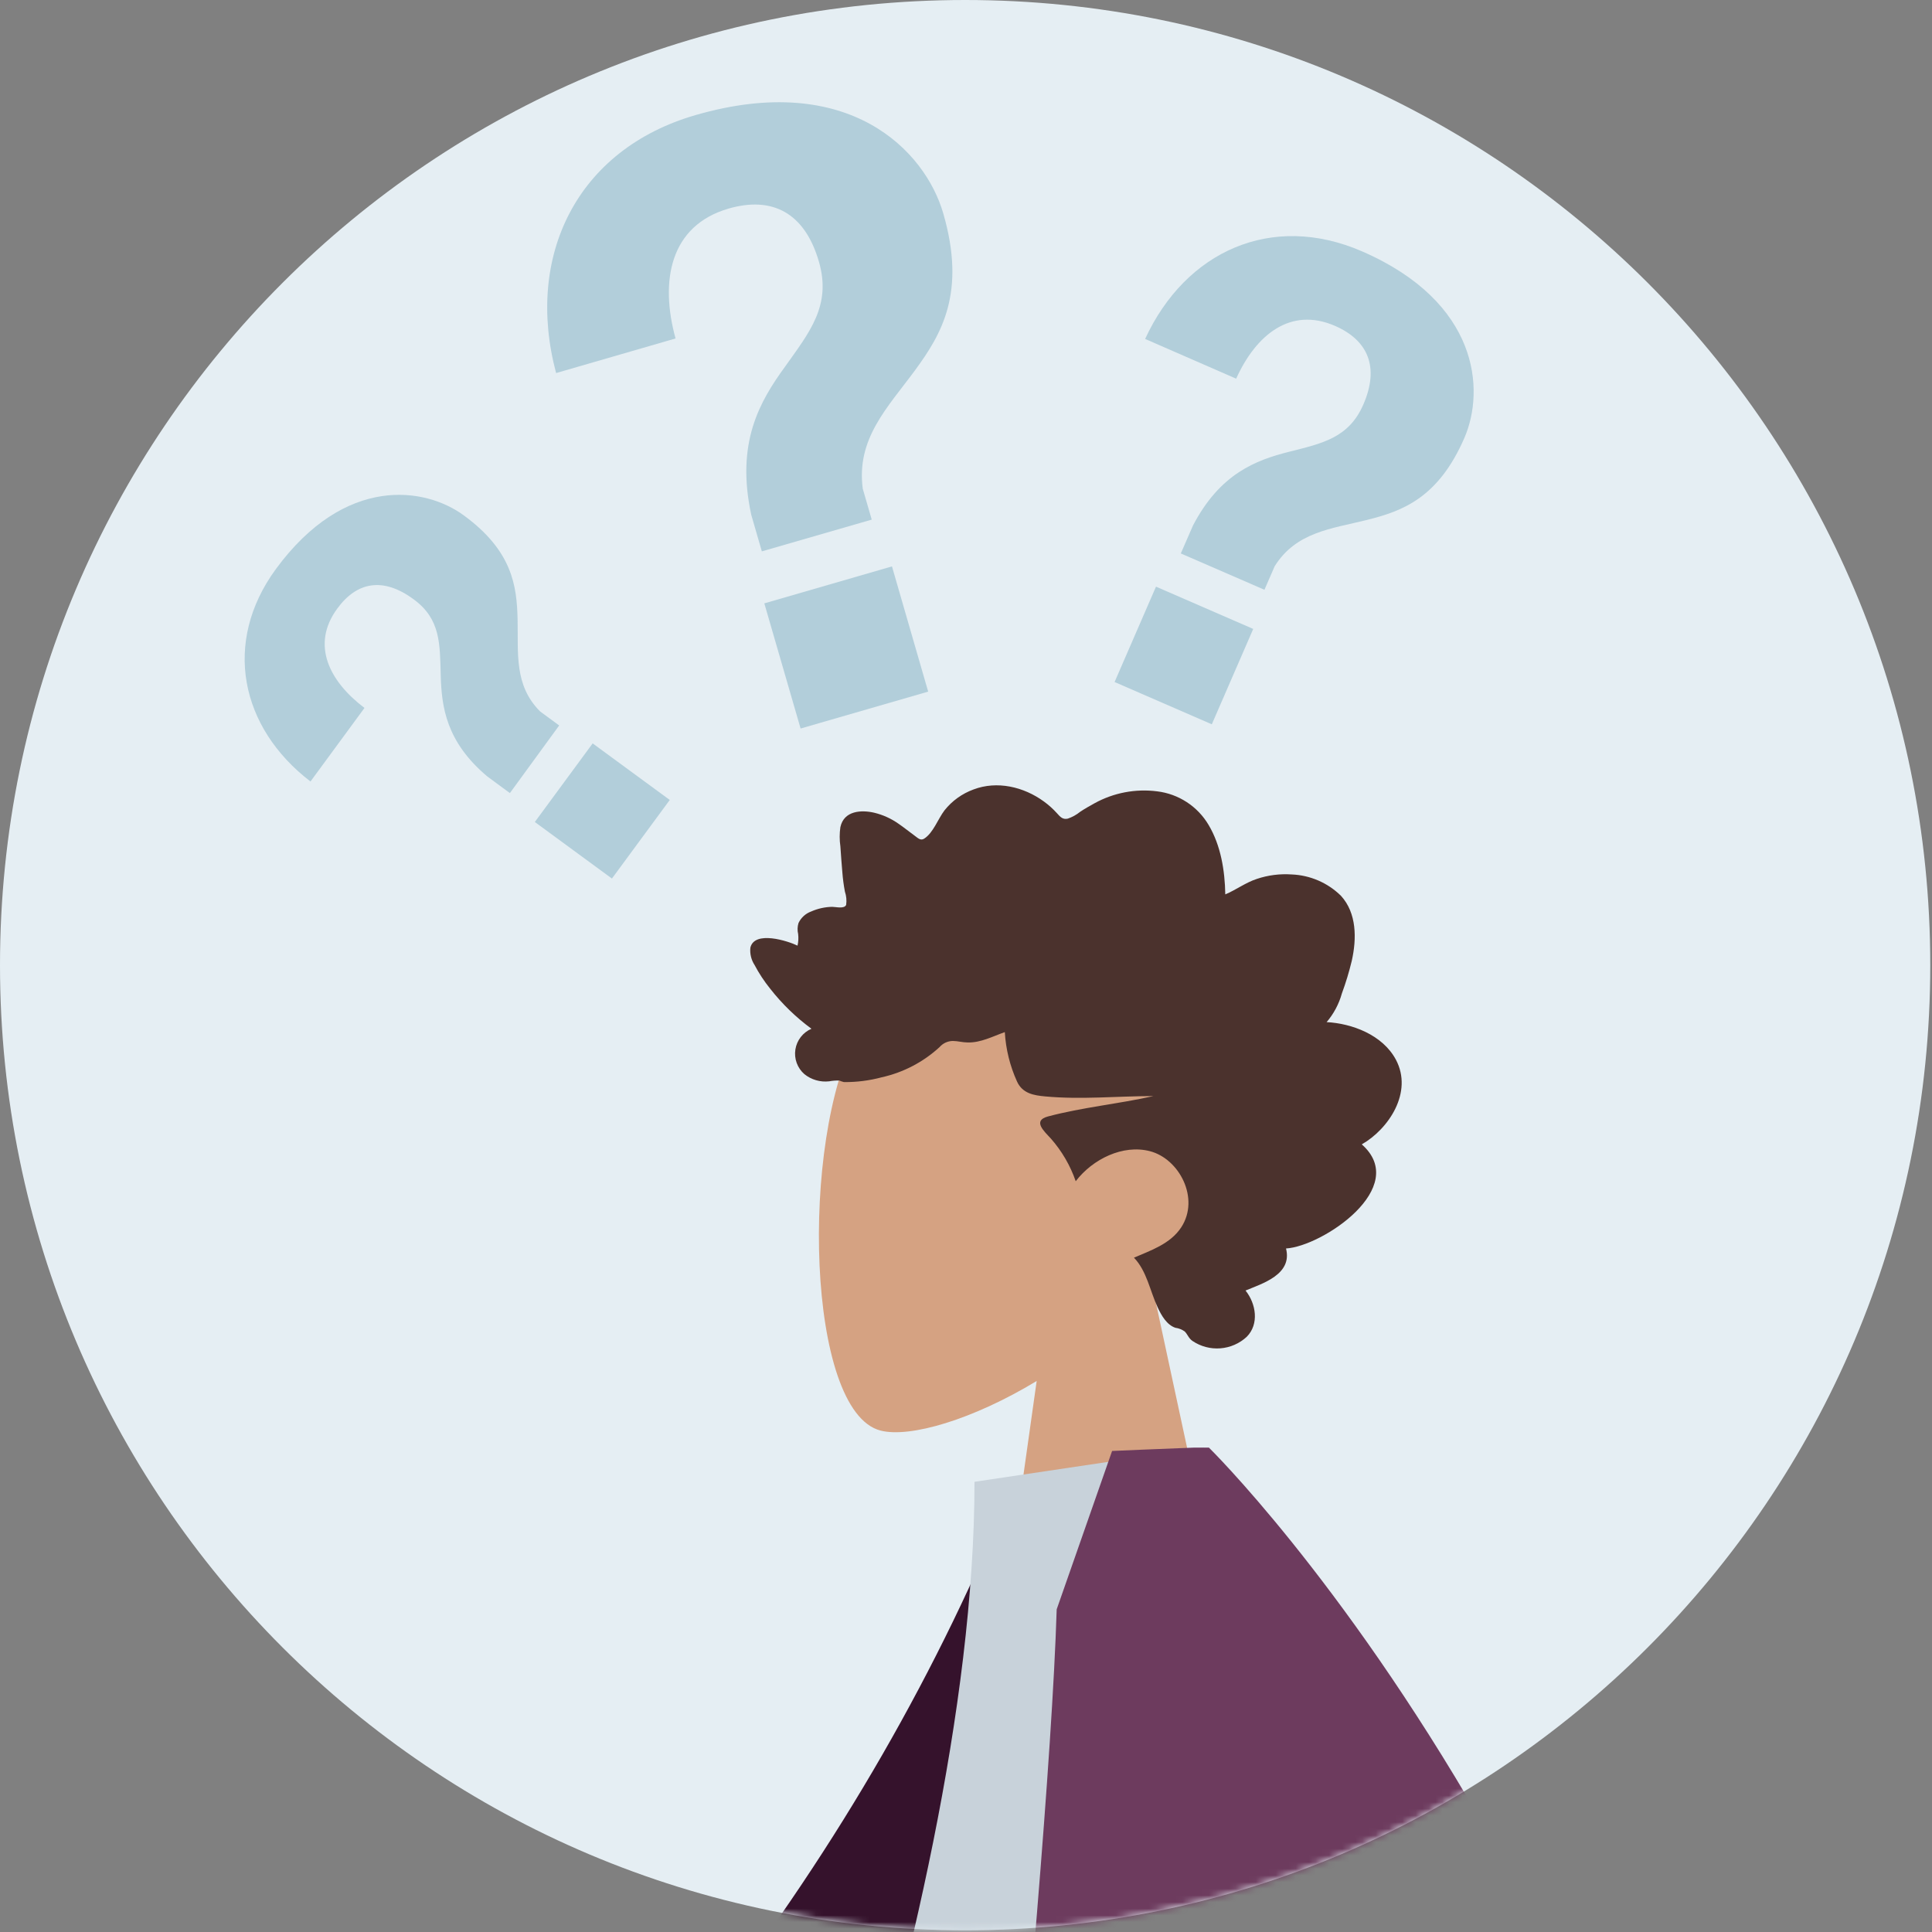
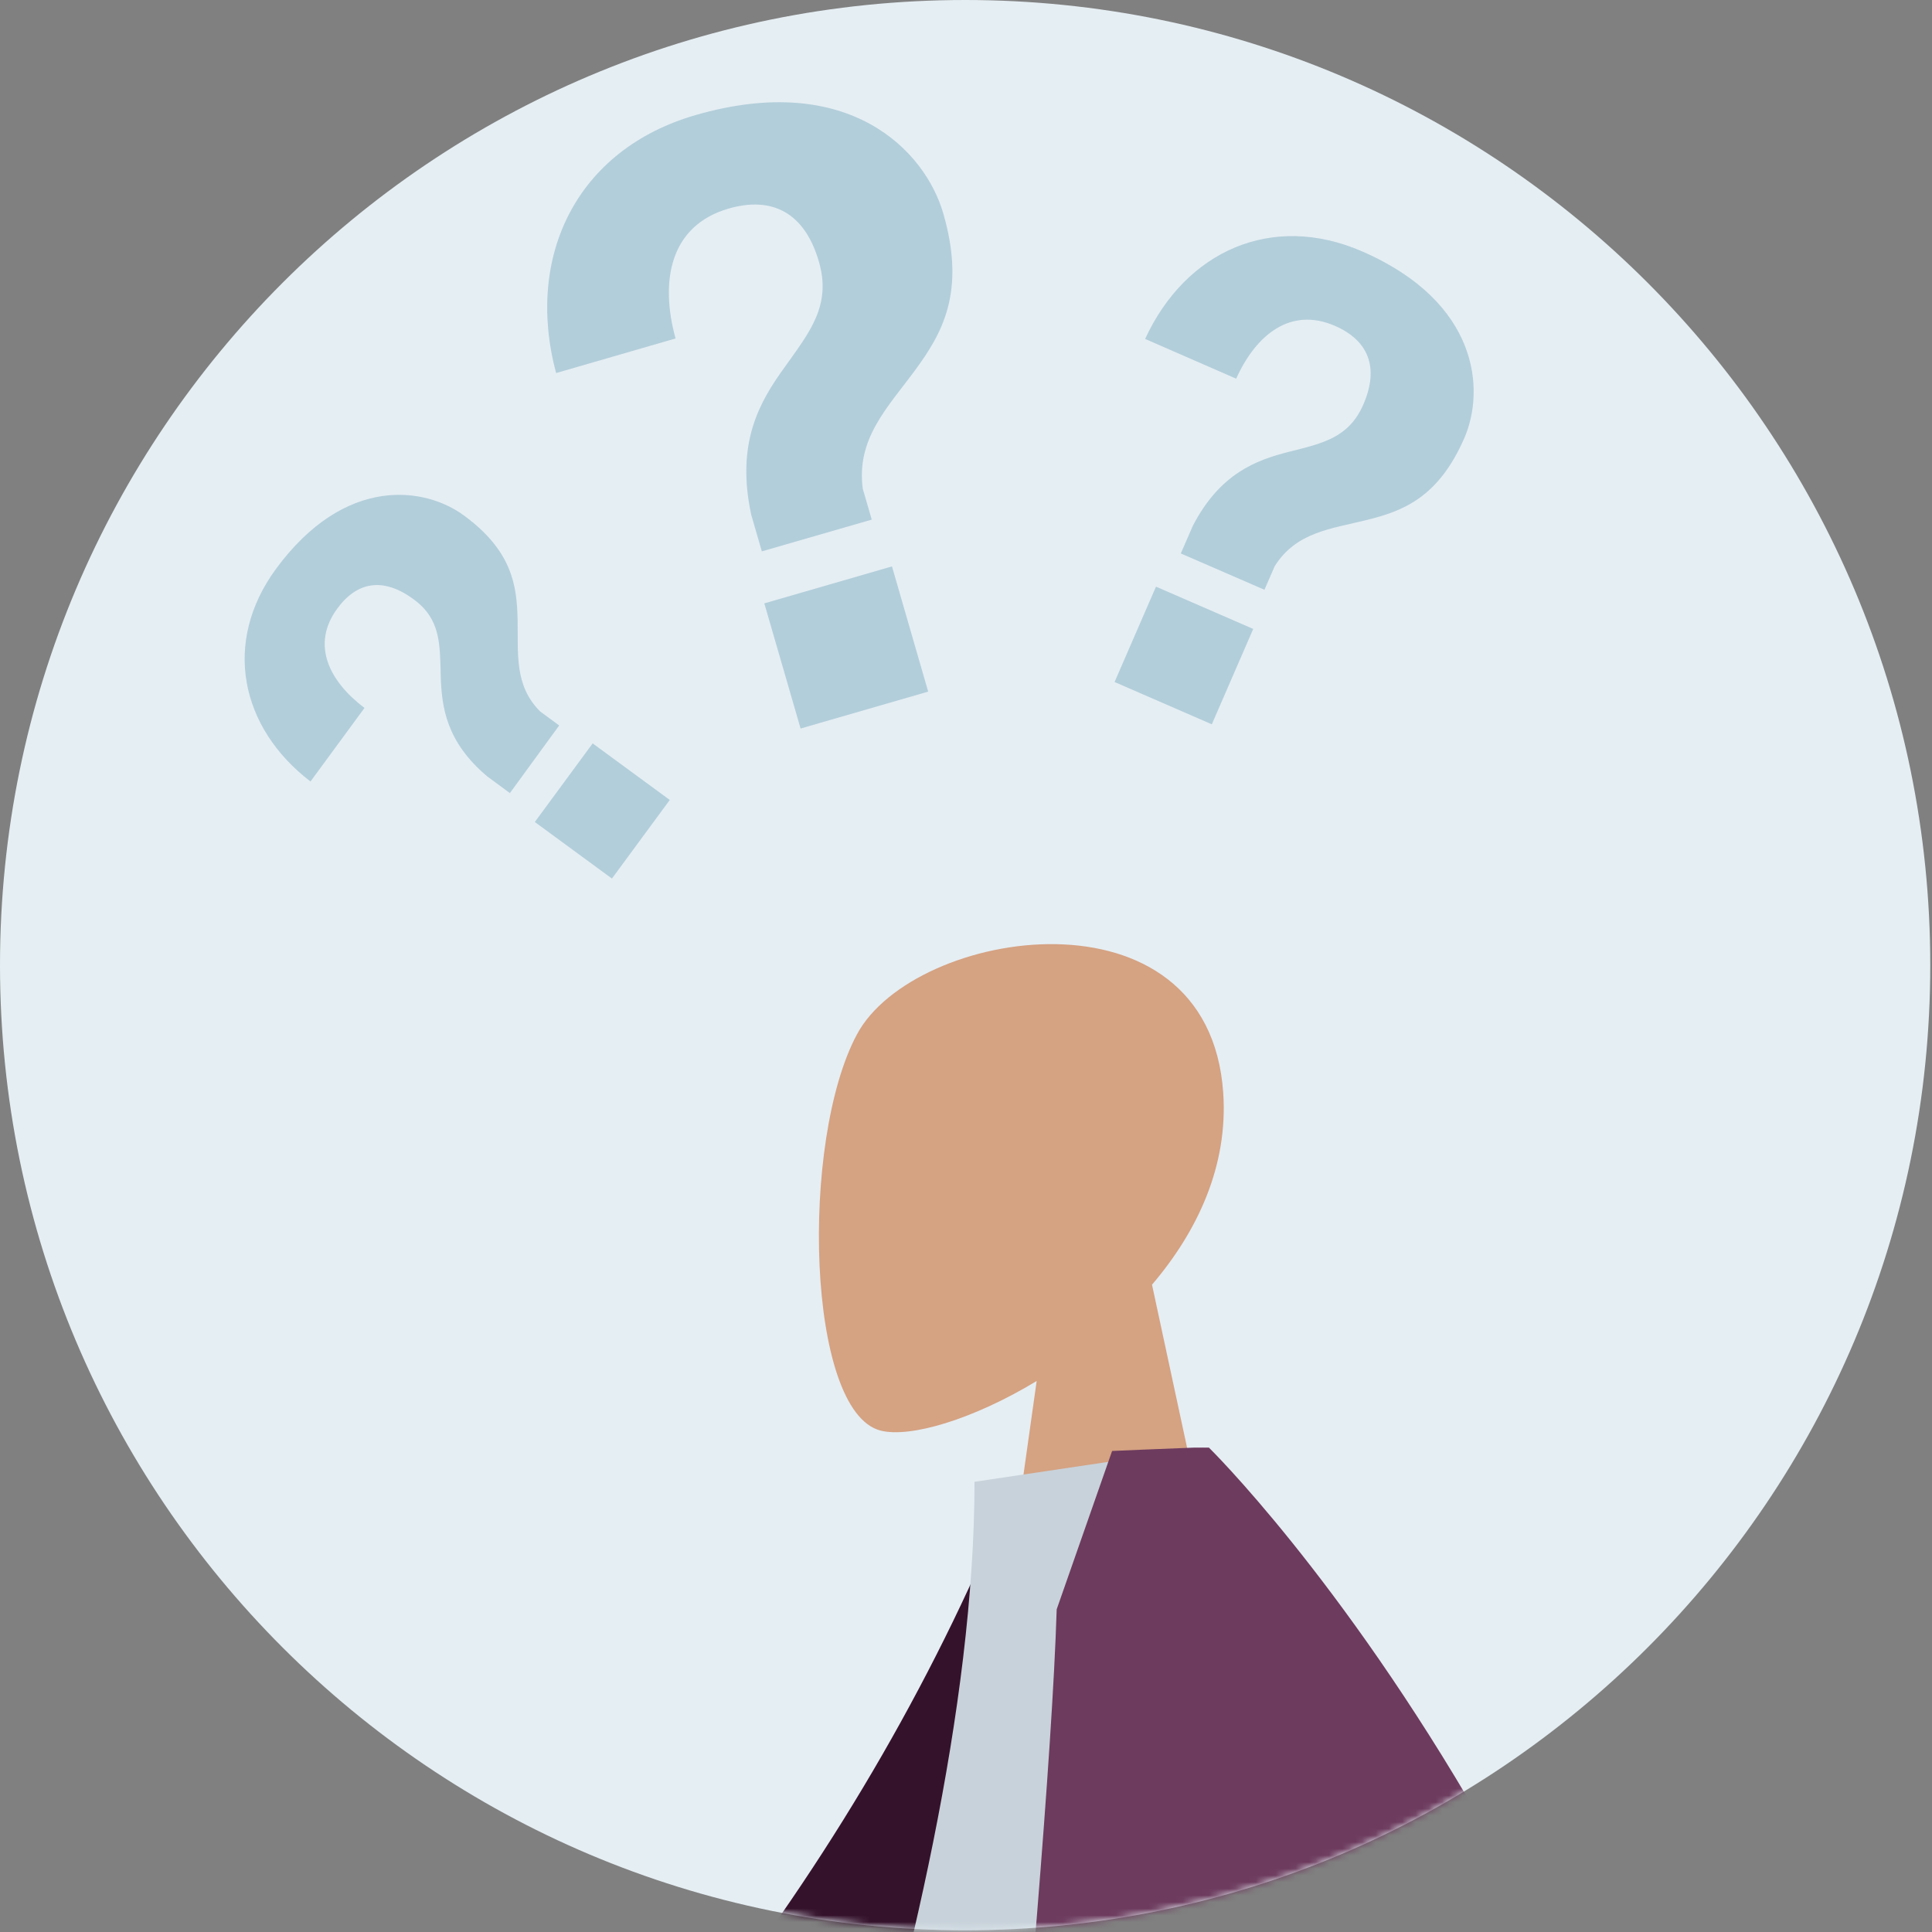
<svg xmlns="http://www.w3.org/2000/svg" width="290" height="290" viewBox="0 0 290 290" fill="none">
  <rect x="0" y="0" width="290" height="290" fill="#808080" stroke="none" />
  <path d="M144.87 289.74C224.88 289.74 289.74 224.879 289.74 144.87C289.74 64.861 224.88 0 144.87 0C64.861 0 0 64.861 0 144.87C0 224.879 64.861 289.74 144.87 289.74Z" fill="#E5EEF3" />
  <path d="M83.474 55.997C78.786 38.443 86.582 22.434 104.397 17.277C127.455 10.601 138.872 22.634 141.589 32.036C145.018 43.869 141.398 50.076 137.318 55.624C133.237 61.171 128.506 65.842 129.504 73.36L130.85 77.996L114.355 82.763L112.766 77.276C110.422 66.441 114.051 60.242 117.836 55.042C121.491 49.885 124.834 45.874 122.924 39.285C120.771 31.845 115.839 29.44 109.372 31.307C100.586 33.85 99.014 42.115 101.402 50.806L83.474 55.997ZM114.728 90.567L133.888 85.02L139.323 103.815L120.172 109.354L114.728 90.567Z" fill="#B2CEDA" />
  <path d="M46.604 117.306C36.03 109.198 33.39 96.401 41.395 85.436C51.813 71.233 63.837 73.117 69.619 77.362C76.911 82.701 77.58 87.936 77.693 92.989C77.805 98.042 77.146 102.869 81.078 106.793L83.935 108.894L76.538 119.043L73.161 116.56C66.954 111.351 66.285 106.09 66.155 101.376C66.025 96.662 66.155 92.911 62.066 89.942C57.482 86.573 53.54 87.338 50.615 91.366C46.647 96.774 49.425 102.279 54.712 106.263L46.604 117.306ZM80.28 123.384L88.961 111.585L100.534 120.076L91.852 131.874L80.28 123.384Z" fill="#B2CEDA" />
  <path d="M171.887 50.875C177.964 37.705 190.882 31.836 204.452 37.731C222.023 45.37 222.918 58.566 219.81 65.729C215.886 74.766 210.503 76.72 205.172 78.048C199.842 79.376 194.555 79.845 191.334 84.993L189.797 88.527L177.244 83.075L179.067 78.89C183.138 71.077 188.521 69.071 193.496 67.812C198.47 66.554 202.464 65.737 204.643 60.719C207.108 55.05 205.303 51.057 200.38 48.913C193.687 46.004 188.512 50.284 185.552 56.839L171.887 50.875ZM173.519 88.058L188.113 94.404L181.897 108.72L167.303 102.374L173.519 88.058Z" fill="#B2CEDA" />
  <mask id="mask0_4294_26058" style="mask-type:luminance" maskUnits="userSpaceOnUse" x="0" y="0" width="290" height="290">
    <path d="M144.87 289.74C224.879 289.74 289.74 224.879 289.74 144.87C289.74 64.861 224.879 0 144.87 0C64.861 0 0 64.861 0 144.87C0 224.879 64.861 289.74 144.87 289.74Z" fill="white" />
  </mask>
  <g mask="url(#mask0_4294_26058)">
    <path fill-rule="evenodd" clip-rule="evenodd" d="M149.602 249.902H185.196L172.92 192.837C179.753 184.815 184.371 174.997 183.607 163.988C181.376 132.266 137.222 139.246 128.636 155.255C120.049 171.264 121.065 211.867 132.169 214.732C136.597 215.87 146.06 213.074 155.609 207.292L149.602 249.902Z" fill="#D5A282" />
-     <path fill-rule="evenodd" clip-rule="evenodd" d="M199.113 153.421C202.898 153.621 207.525 155.305 209.531 159.065C212.135 163.961 208.428 169.482 204.408 171.774C211.727 178.233 198.488 187.08 193.036 187.401C194.034 191.317 189.45 192.671 186.958 193.713C188.538 195.684 189.033 198.748 187.141 200.658C186.053 201.666 184.656 202.276 183.178 202.389C181.7 202.503 180.226 202.113 178.997 201.283C178.407 200.875 178.294 200.337 177.834 199.859C177.418 199.562 176.935 199.371 176.428 199.304C175.143 198.87 174.344 197.481 173.771 196.248C172.608 193.748 172.139 190.787 170.212 188.782C172.686 187.705 175.655 186.741 177.304 184.232C180.143 179.892 177.018 173.919 172.582 172.79C168.562 171.757 164.03 173.962 161.469 177.305C160.654 174.946 159.386 172.77 157.736 170.898C156.729 169.804 154.941 168.224 157.285 167.59C162.494 166.201 167.894 165.706 173.137 164.525C167.72 164.525 162.294 165.081 156.894 164.577C155.201 164.421 153.482 164.152 152.657 162.337C151.597 159.999 150.976 157.486 150.826 154.923C149.002 155.566 147.223 156.529 145.252 156.477C144.514 156.477 143.776 156.26 143.038 156.252C142.658 156.254 142.282 156.337 141.936 156.495C141.59 156.654 141.282 156.885 141.033 157.172C138.588 159.42 135.593 160.984 132.351 161.704C130.5 162.201 128.59 162.444 126.673 162.424C126.436 162.366 126.203 162.287 125.979 162.19C125.467 162.178 124.955 162.219 124.451 162.311C123.792 162.385 123.126 162.328 122.49 162.143C121.854 161.958 121.26 161.65 120.744 161.235C120.223 160.783 119.826 160.207 119.589 159.56C119.352 158.912 119.283 158.216 119.389 157.535C119.495 156.854 119.772 156.211 120.194 155.666C120.616 155.121 121.17 154.692 121.803 154.42C119.469 152.703 117.381 150.676 115.596 148.395C114.705 147.289 113.923 146.1 113.26 144.844C112.759 144.073 112.538 143.154 112.635 142.24C113.26 139.635 118.261 141.232 119.711 141.944C119.841 141.375 119.873 140.788 119.806 140.208C119.676 139.661 119.693 139.088 119.858 138.55C120.241 137.742 120.928 137.118 121.768 136.814C122.76 136.377 123.828 136.141 124.911 136.119C125.458 136.119 126.734 136.466 127.012 135.824C127.105 135.152 127.04 134.469 126.821 133.827C126.641 132.868 126.513 131.9 126.439 130.927C126.326 129.634 126.231 128.323 126.144 127.038C126.005 126.082 126.005 125.111 126.144 124.156C126.682 121.655 129.321 121.551 131.231 121.994C132.537 122.31 133.771 122.87 134.869 123.644C135.667 124.19 136.423 124.807 137.213 125.38C137.742 125.753 138.15 126.248 138.723 125.883C140.086 125.015 140.79 122.923 141.779 121.629C142.911 120.208 144.413 119.127 146.12 118.504C149.654 117.158 153.664 118.087 156.72 120.327C157.421 120.838 158.067 121.42 158.648 122.063C159.143 122.619 159.516 123.053 160.28 122.88C160.958 122.648 161.59 122.298 162.146 121.846C162.841 121.378 163.57 120.978 164.299 120.57C167.159 118.994 170.445 118.368 173.684 118.782C175.275 118.972 176.801 119.527 178.143 120.404C179.484 121.28 180.606 122.454 181.42 123.835C183.243 126.899 183.859 130.658 183.92 134.252C185.543 133.567 186.984 132.473 188.66 131.926C190.336 131.364 192.106 131.137 193.869 131.257C196.653 131.365 199.297 132.507 201.283 134.461C203.662 137.065 203.653 140.885 202.907 144.219C202.508 145.879 202.012 147.514 201.422 149.115C200.978 150.715 200.186 152.197 199.104 153.456" fill="#4B322D" />
    <path fill-rule="evenodd" clip-rule="evenodd" d="M78.031 423.766L36.515 373.248C91.499 328.214 130.013 278.129 152.059 222.995L164.873 225.2C166.896 293.412 133.011 359.583 78.031 423.766Z" fill="#35122C" />
    <path fill-rule="evenodd" clip-rule="evenodd" d="M180.699 217.292L146.276 222.423C146.276 289.827 106.619 386.254 106.619 386.254H220.738C215.399 314.379 207.759 260.804 180.699 217.292Z" fill="#C8D2DA" />
-     <path fill-rule="evenodd" clip-rule="evenodd" d="M216.988 435.166C217.439 428.967 217.729 422.844 217.856 416.796H143.194C143.194 416.796 157.285 285.044 158.613 241.566L166.93 217.796C166.93 217.796 175.177 217.431 179.214 217.292H181.463C181.463 217.292 260.144 294.359 272.62 435.201L216.988 435.166Z" fill="#6D3B5E" />
+     <path fill-rule="evenodd" clip-rule="evenodd" d="M216.988 435.166H143.194C143.194 416.796 157.285 285.044 158.613 241.566L166.93 217.796C166.93 217.796 175.177 217.431 179.214 217.292H181.463C181.463 217.292 260.144 294.359 272.62 435.201L216.988 435.166Z" fill="#6D3B5E" />
  </g>
</svg>